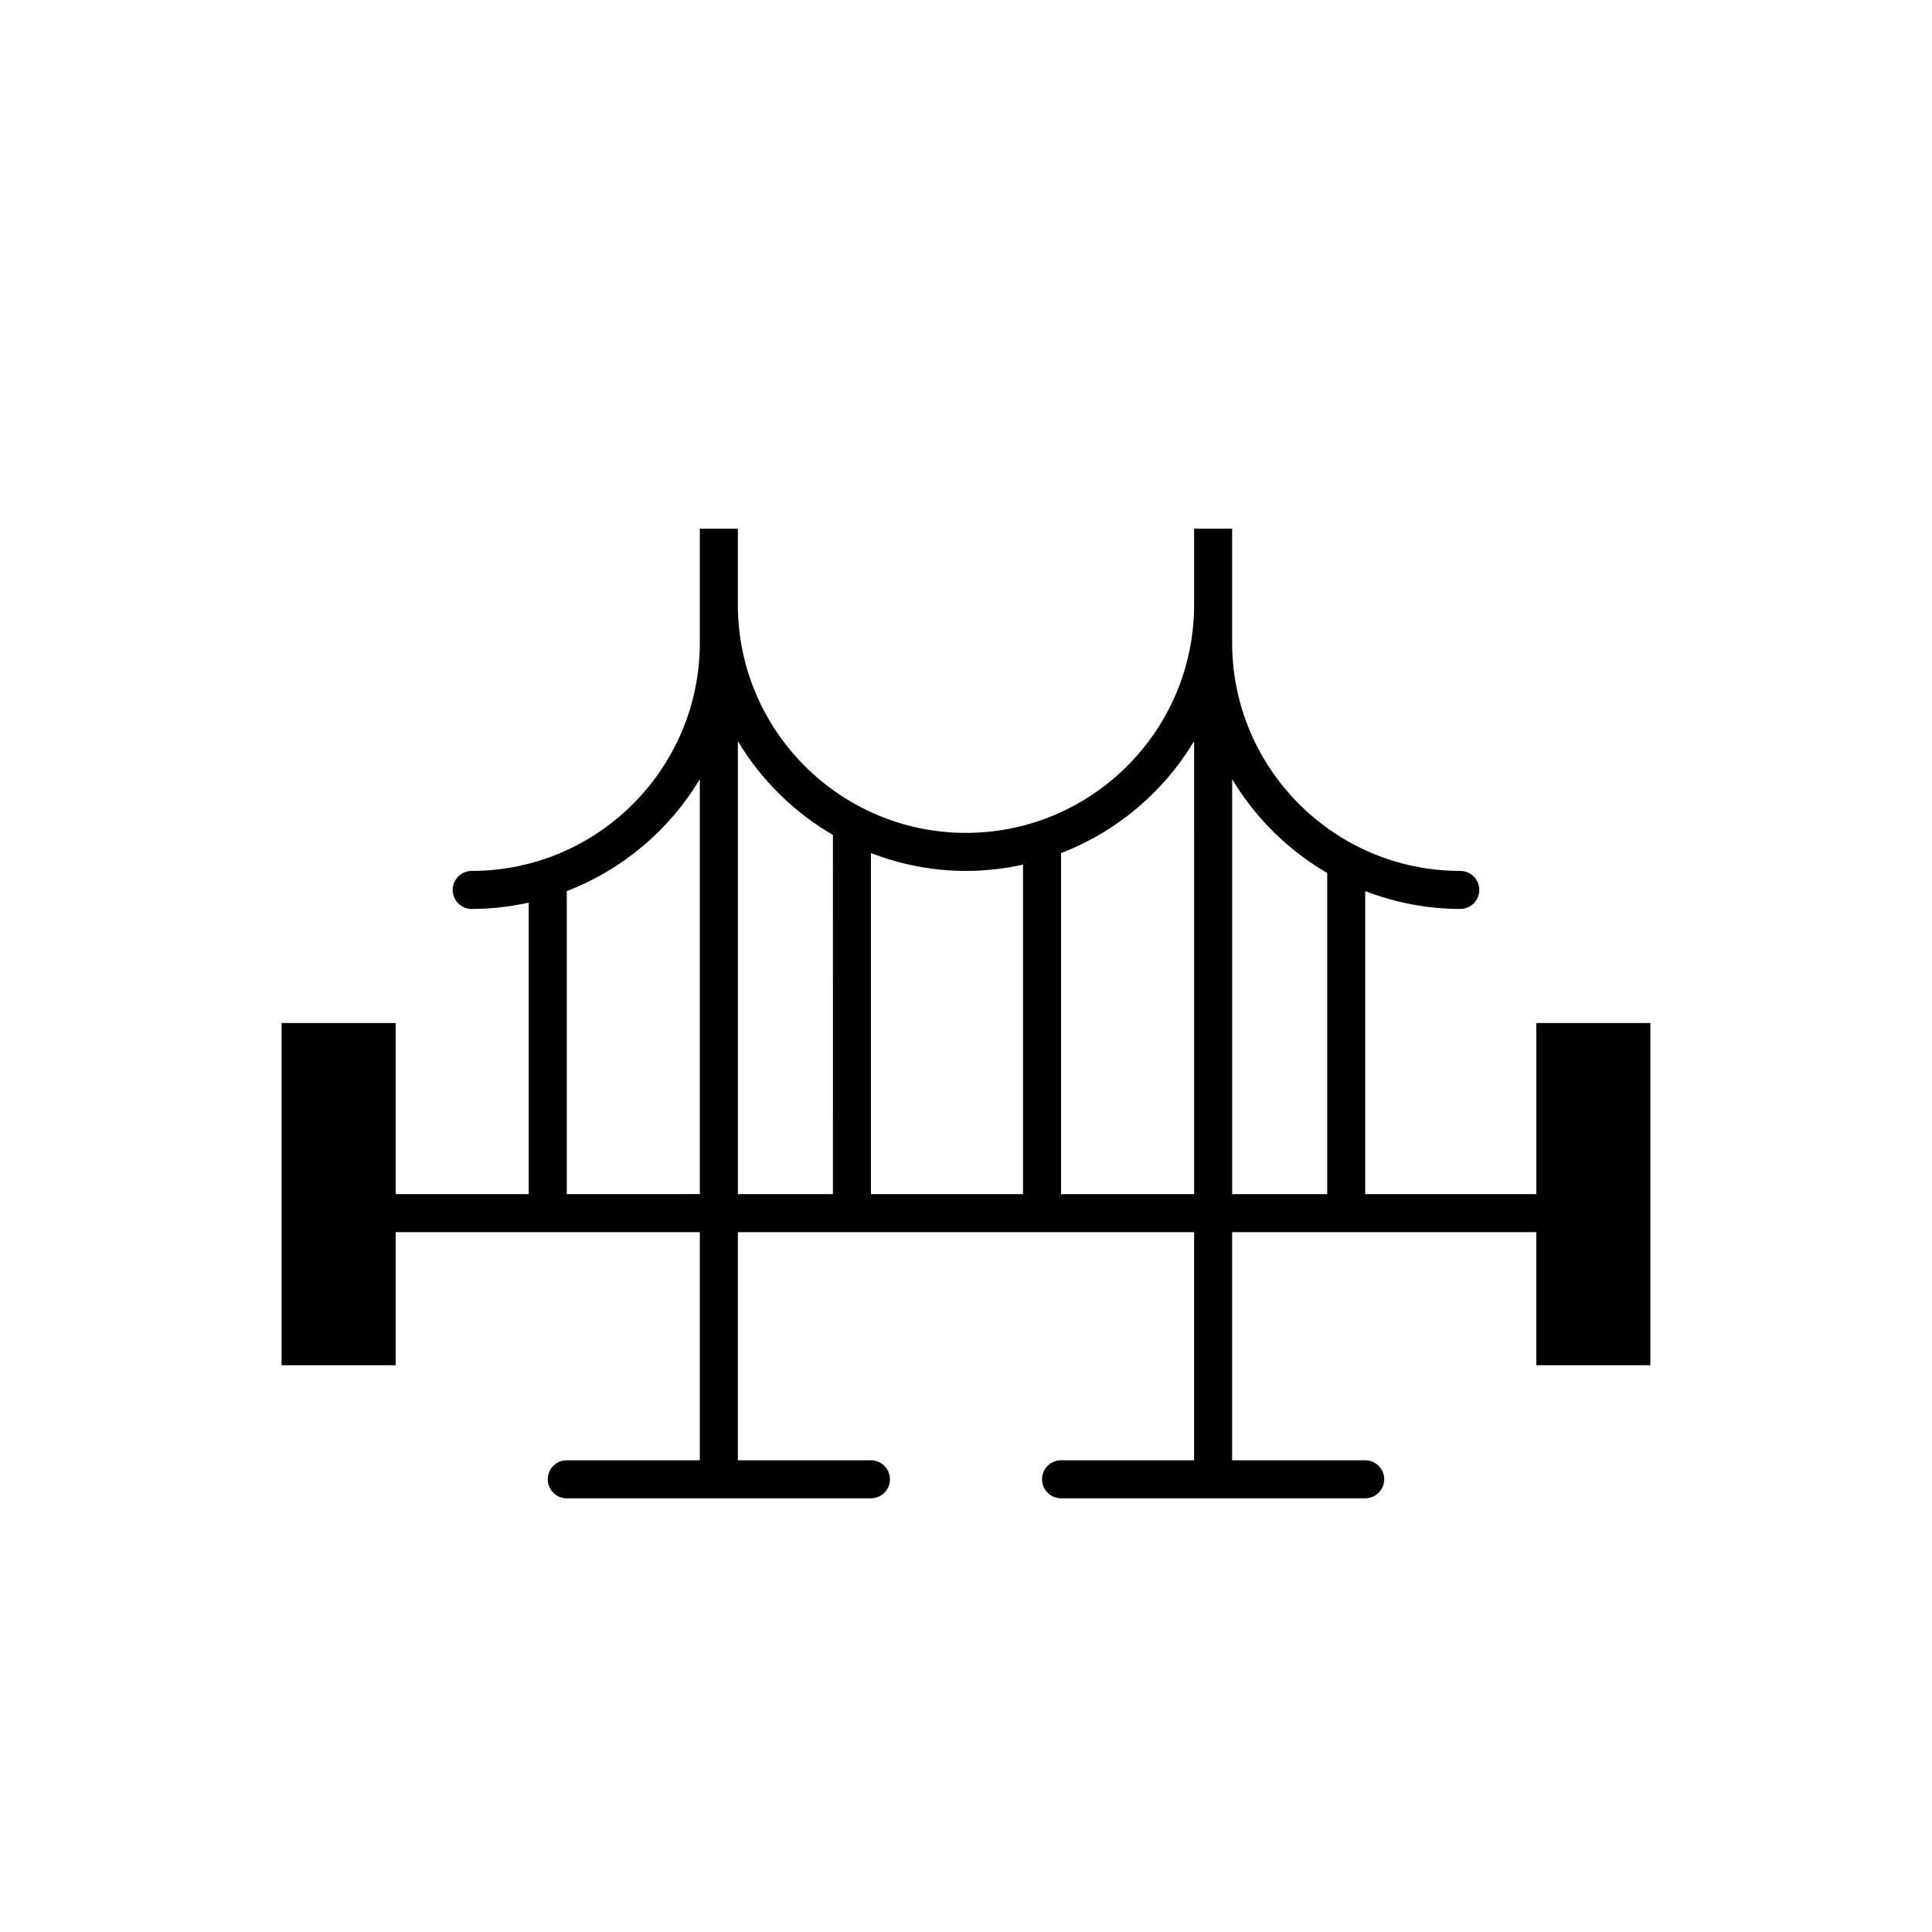
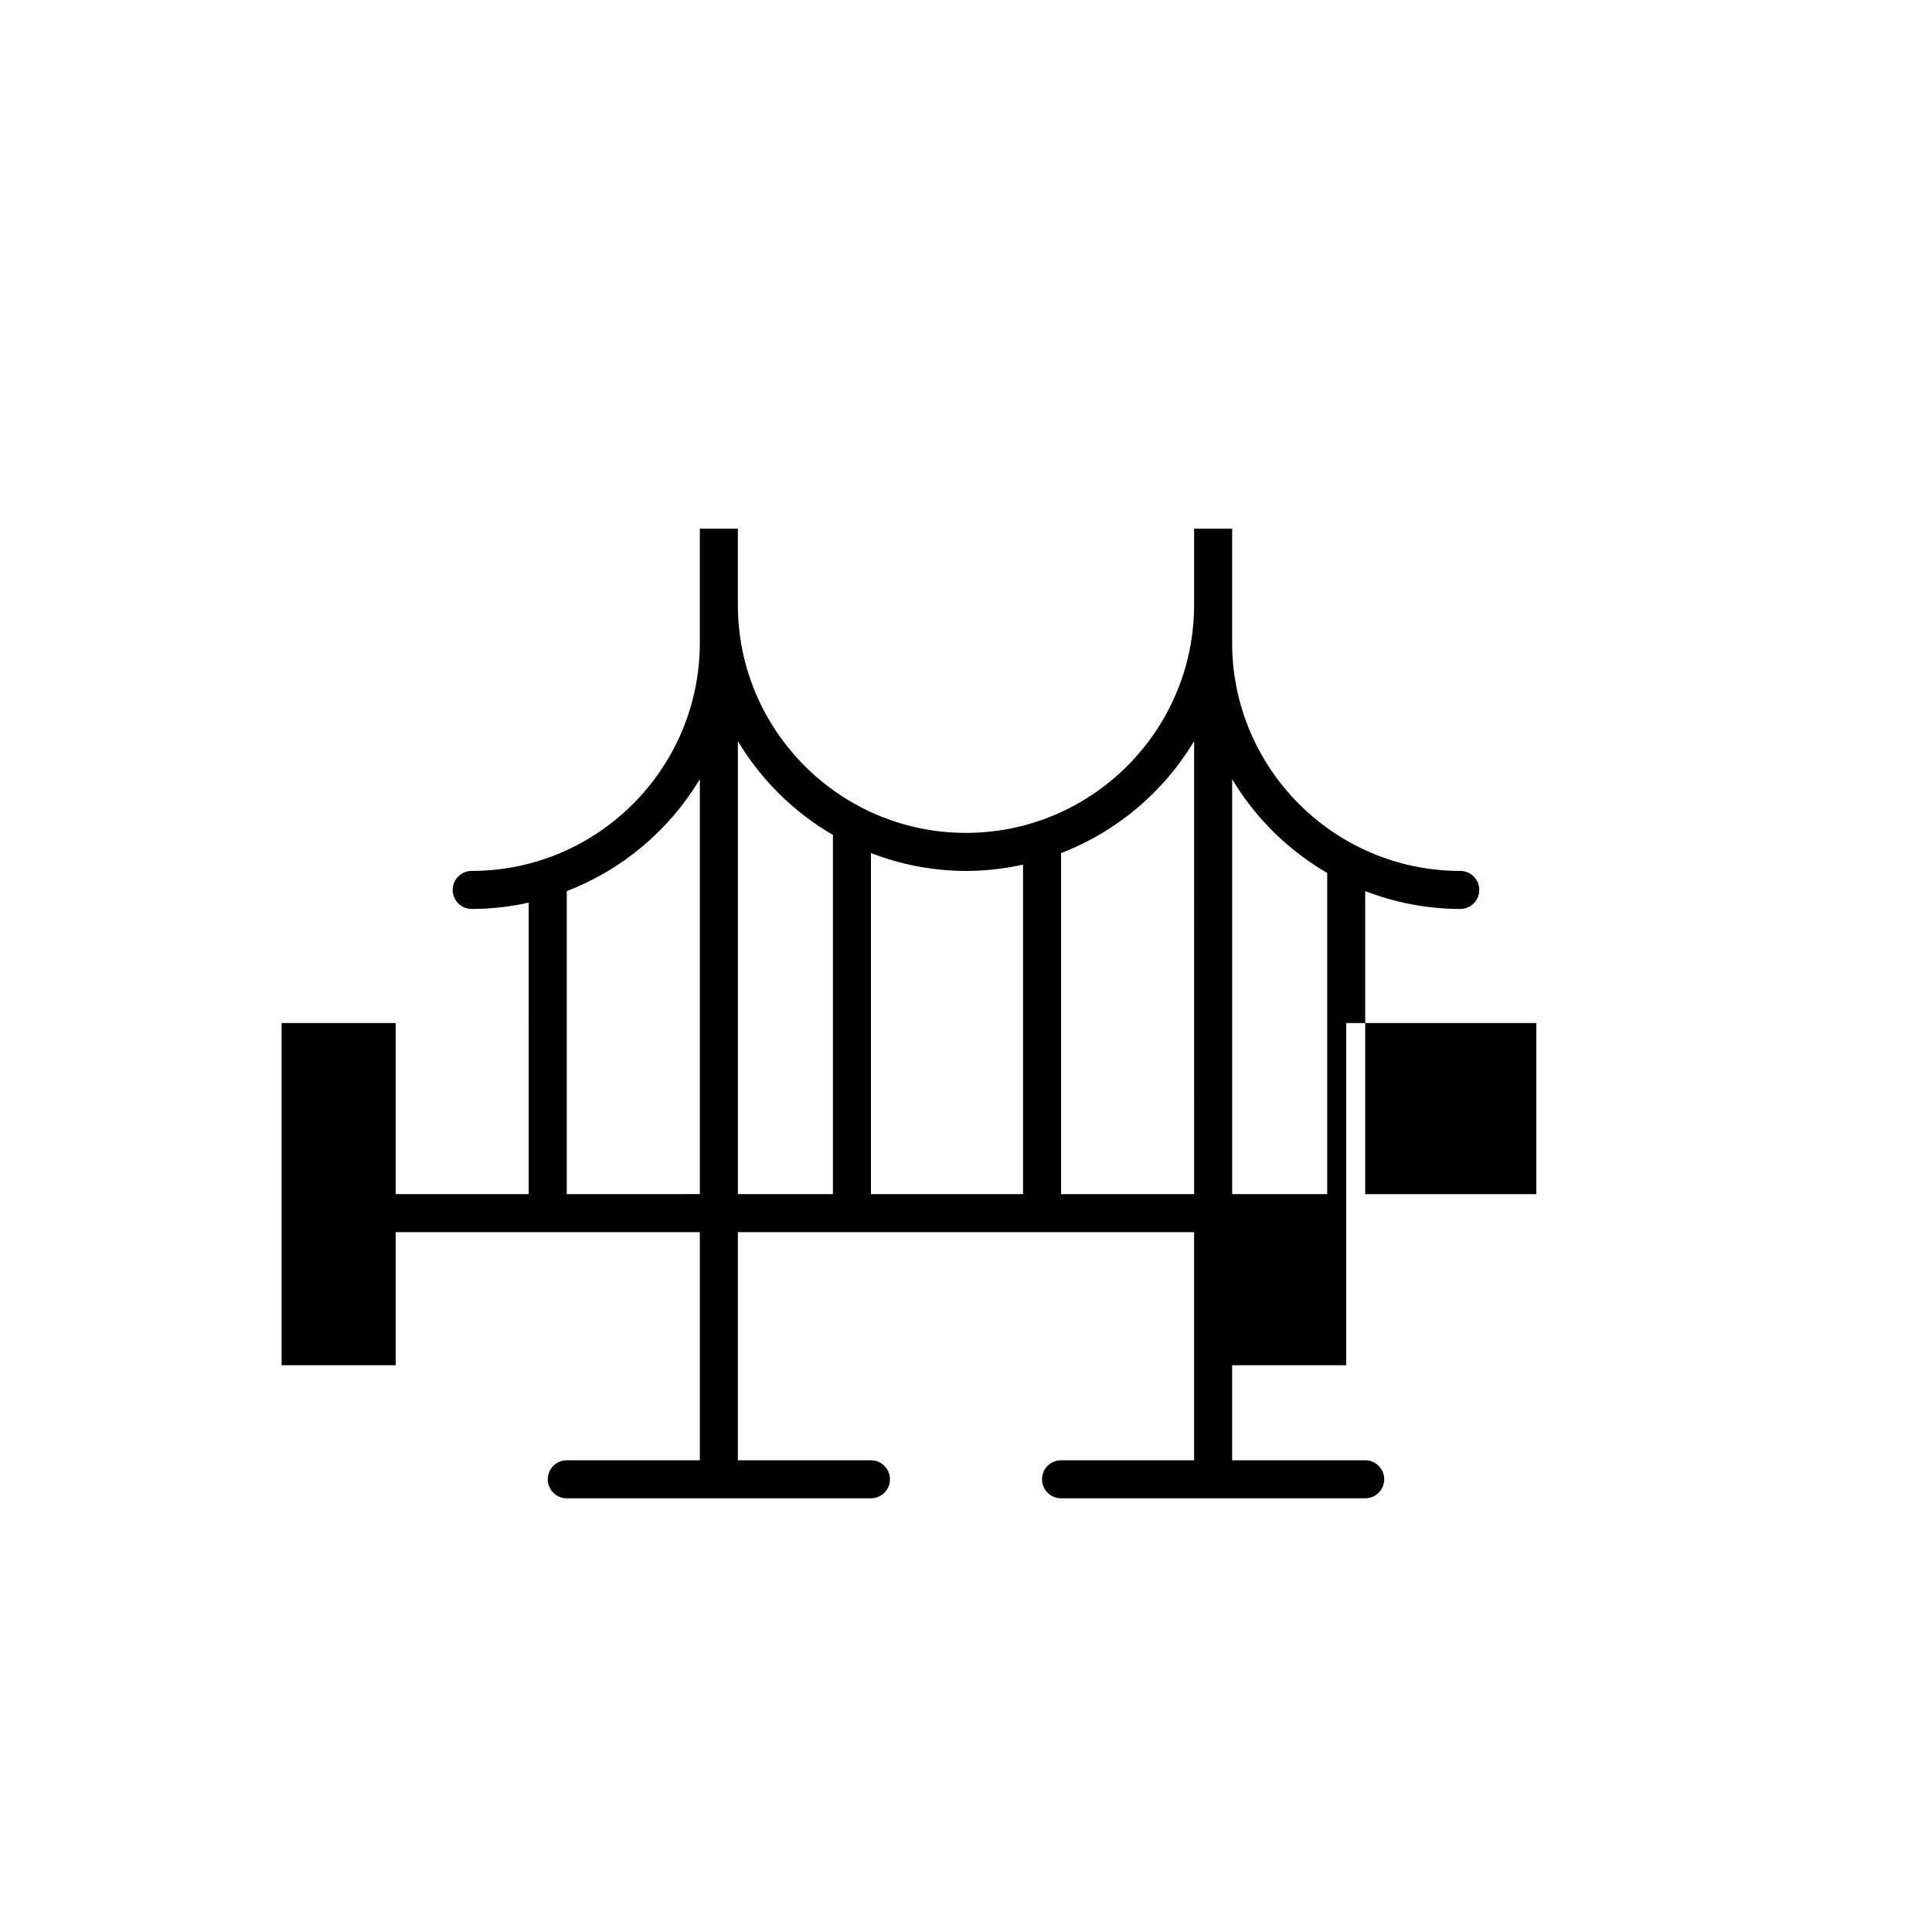
<svg xmlns="http://www.w3.org/2000/svg" fill="#000000" width="800px" height="800px" version="1.1" viewBox="144 144 512 512">
-   <path d="m551.14 415.11v45.344h-45.344v-80.305c7.84 3.012 16.305 4.731 25.191 4.731 2.785 0 5.039-2.254 5.039-5.039 0-2.781-2.254-5.039-5.039-5.039-33.34 0-60.457-27.121-60.457-60.457v-30.23h-10.078v20.152c0 33.336-27.117 60.457-60.457 60.457s-60.457-27.121-60.457-60.457v-20.152h-10.078v30.23c0 33.336-27.117 60.457-60.457 60.457-2.785 0-5.039 2.254-5.039 5.039 0 2.781 2.254 5.039 5.039 5.039 5.191 0 10.238-0.602 15.113-1.672l0.004 77.246h-35.266v-45.344h-30.23v90.688h30.23v-35.266h80.609v60.457h-35.266c-2.785 0-5.039 2.254-5.039 5.039 0 2.781 2.254 5.039 5.039 5.039h80.609c2.785 0 5.039-2.254 5.039-5.039 0-2.781-2.254-5.039-5.039-5.039h-35.266v-60.461h120.91v60.457h-35.266c-2.785 0-5.039 2.254-5.039 5.039 0 2.781 2.254 5.039 5.039 5.039h80.609c2.785 0 5.039-2.254 5.039-5.039 0-2.781-2.254-5.039-5.039-5.039h-35.266l-0.004-60.457h80.609v35.266h30.23v-90.684zm-256.94 45.344v-80.305c14.809-5.691 27.199-16.215 35.266-29.66v109.96zm45.344 0v-120.04c6.16 10.266 14.828 18.832 25.191 24.848l-0.004 95.191zm35.266 0v-90.379c7.836 3.012 16.305 4.731 25.191 4.731 5.191 0 10.238-0.602 15.113-1.672v87.32zm50.379 0v-90.379c14.809-5.691 27.199-16.215 35.266-29.66l0.004 120.04zm45.344 0v-109.96c6.16 10.266 14.828 18.832 25.191 24.848v85.117z" />
+   <path d="m551.14 415.11v45.344h-45.344v-80.305c7.84 3.012 16.305 4.731 25.191 4.731 2.785 0 5.039-2.254 5.039-5.039 0-2.781-2.254-5.039-5.039-5.039-33.34 0-60.457-27.121-60.457-60.457v-30.23h-10.078v20.152c0 33.336-27.117 60.457-60.457 60.457s-60.457-27.121-60.457-60.457v-20.152h-10.078v30.23c0 33.336-27.117 60.457-60.457 60.457-2.785 0-5.039 2.254-5.039 5.039 0 2.781 2.254 5.039 5.039 5.039 5.191 0 10.238-0.602 15.113-1.672l0.004 77.246h-35.266v-45.344h-30.23v90.688h30.23v-35.266h80.609v60.457h-35.266c-2.785 0-5.039 2.254-5.039 5.039 0 2.781 2.254 5.039 5.039 5.039h80.609c2.785 0 5.039-2.254 5.039-5.039 0-2.781-2.254-5.039-5.039-5.039h-35.266v-60.461h120.91v60.457h-35.266c-2.785 0-5.039 2.254-5.039 5.039 0 2.781 2.254 5.039 5.039 5.039h80.609c2.785 0 5.039-2.254 5.039-5.039 0-2.781-2.254-5.039-5.039-5.039h-35.266l-0.004-60.457v35.266h30.23v-90.684zm-256.94 45.344v-80.305c14.809-5.691 27.199-16.215 35.266-29.66v109.96zm45.344 0v-120.04c6.16 10.266 14.828 18.832 25.191 24.848l-0.004 95.191zm35.266 0v-90.379c7.836 3.012 16.305 4.731 25.191 4.731 5.191 0 10.238-0.602 15.113-1.672v87.32zm50.379 0v-90.379c14.809-5.691 27.199-16.215 35.266-29.66l0.004 120.04zm45.344 0v-109.96c6.16 10.266 14.828 18.832 25.191 24.848v85.117z" />
</svg>